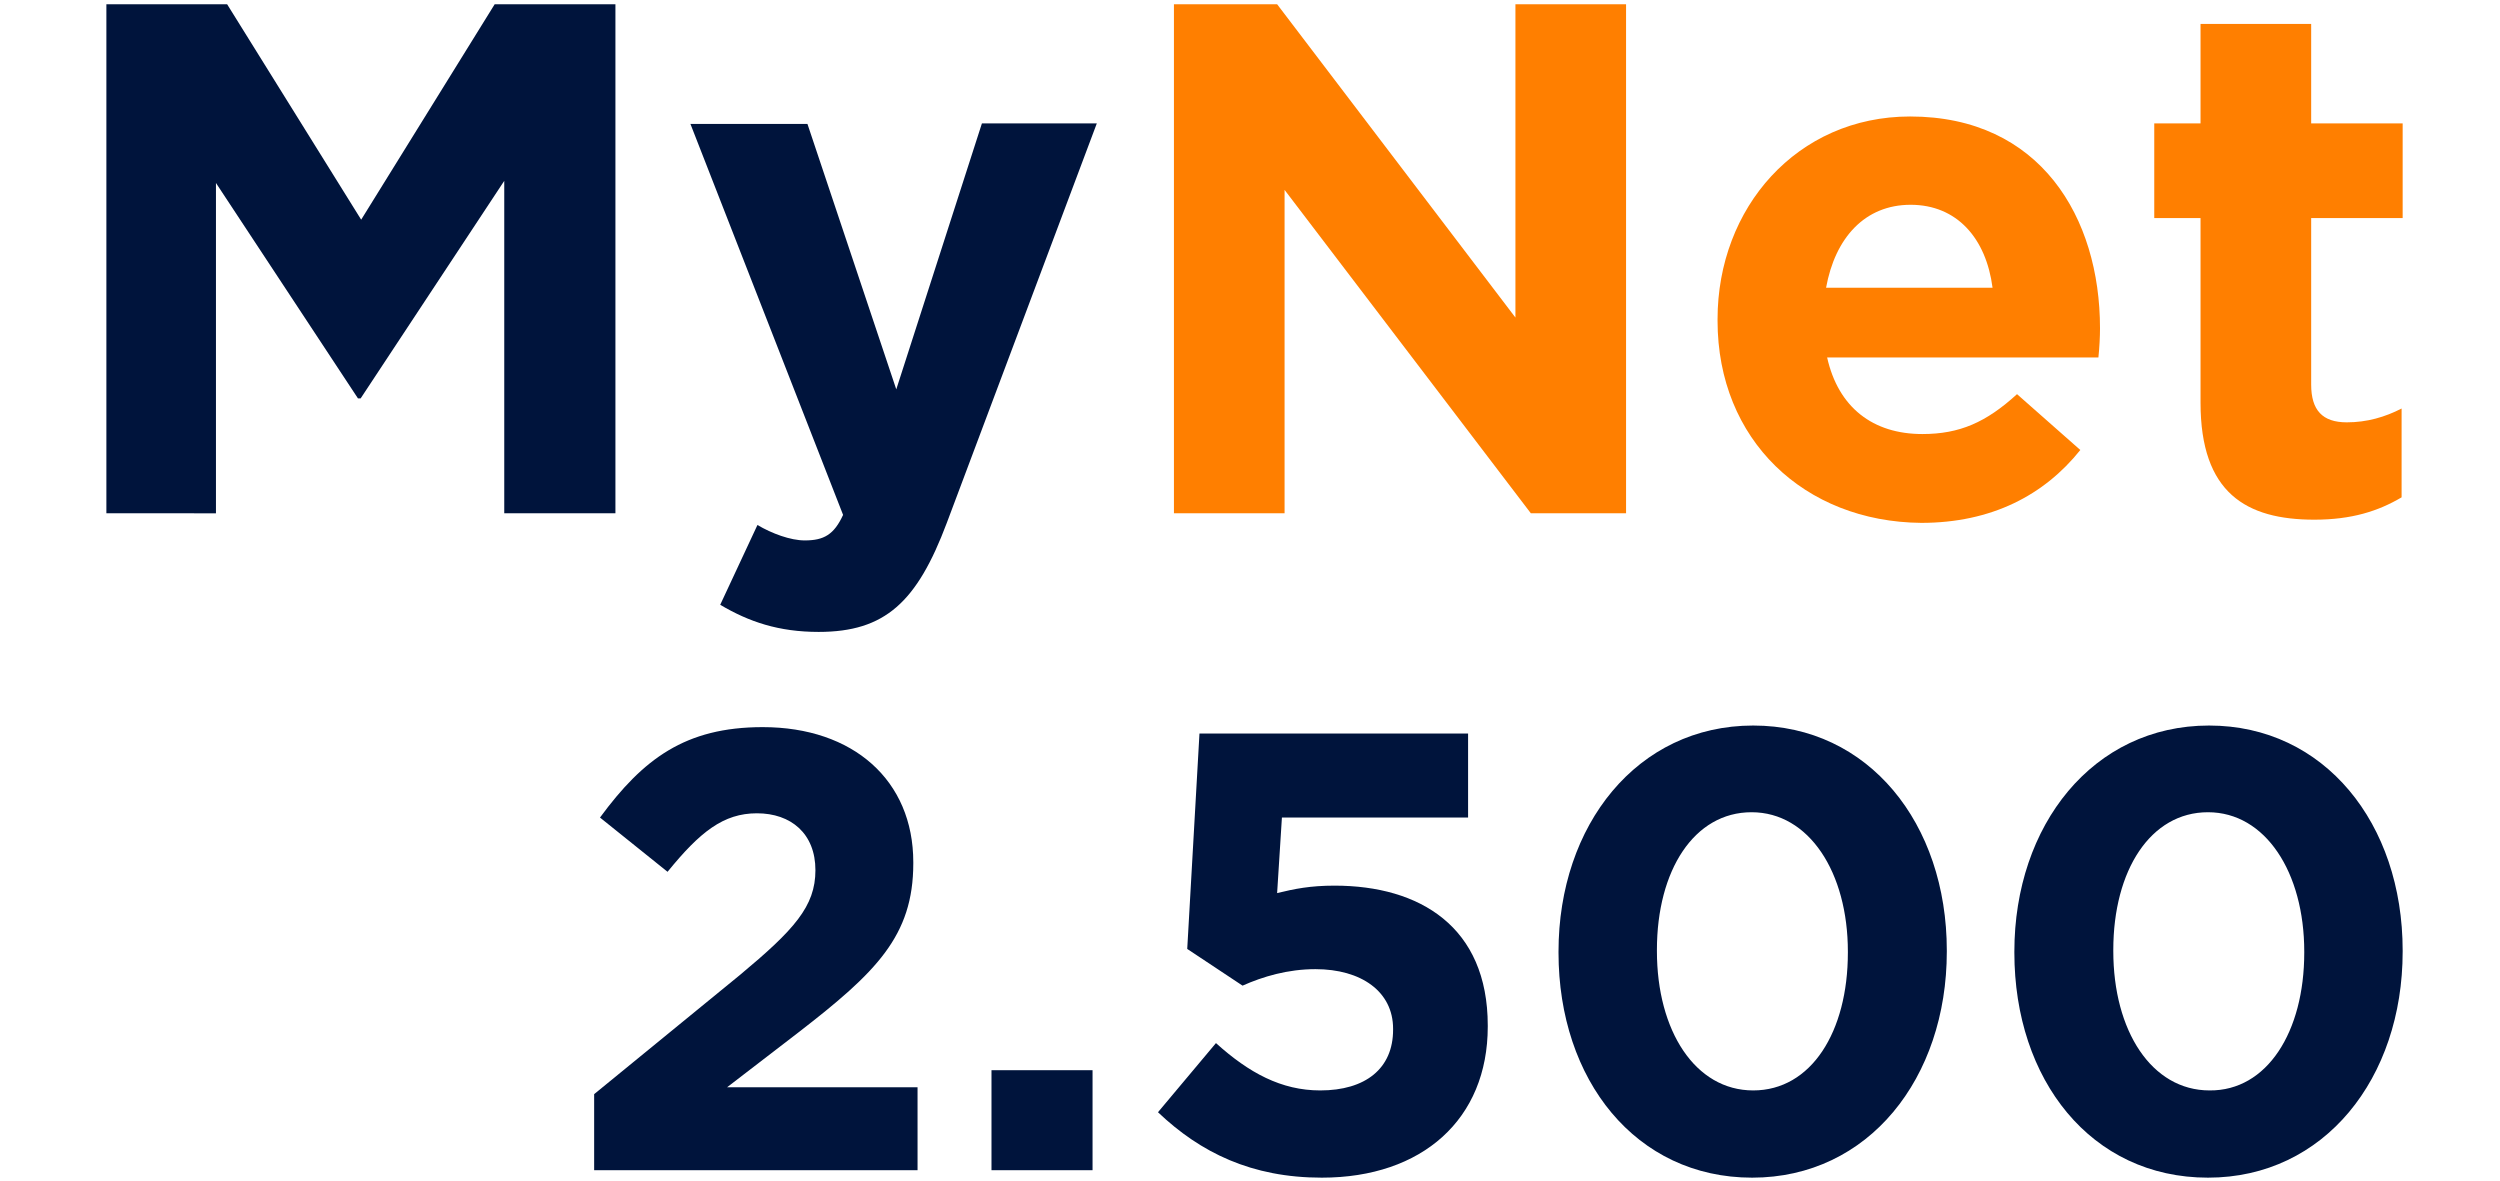
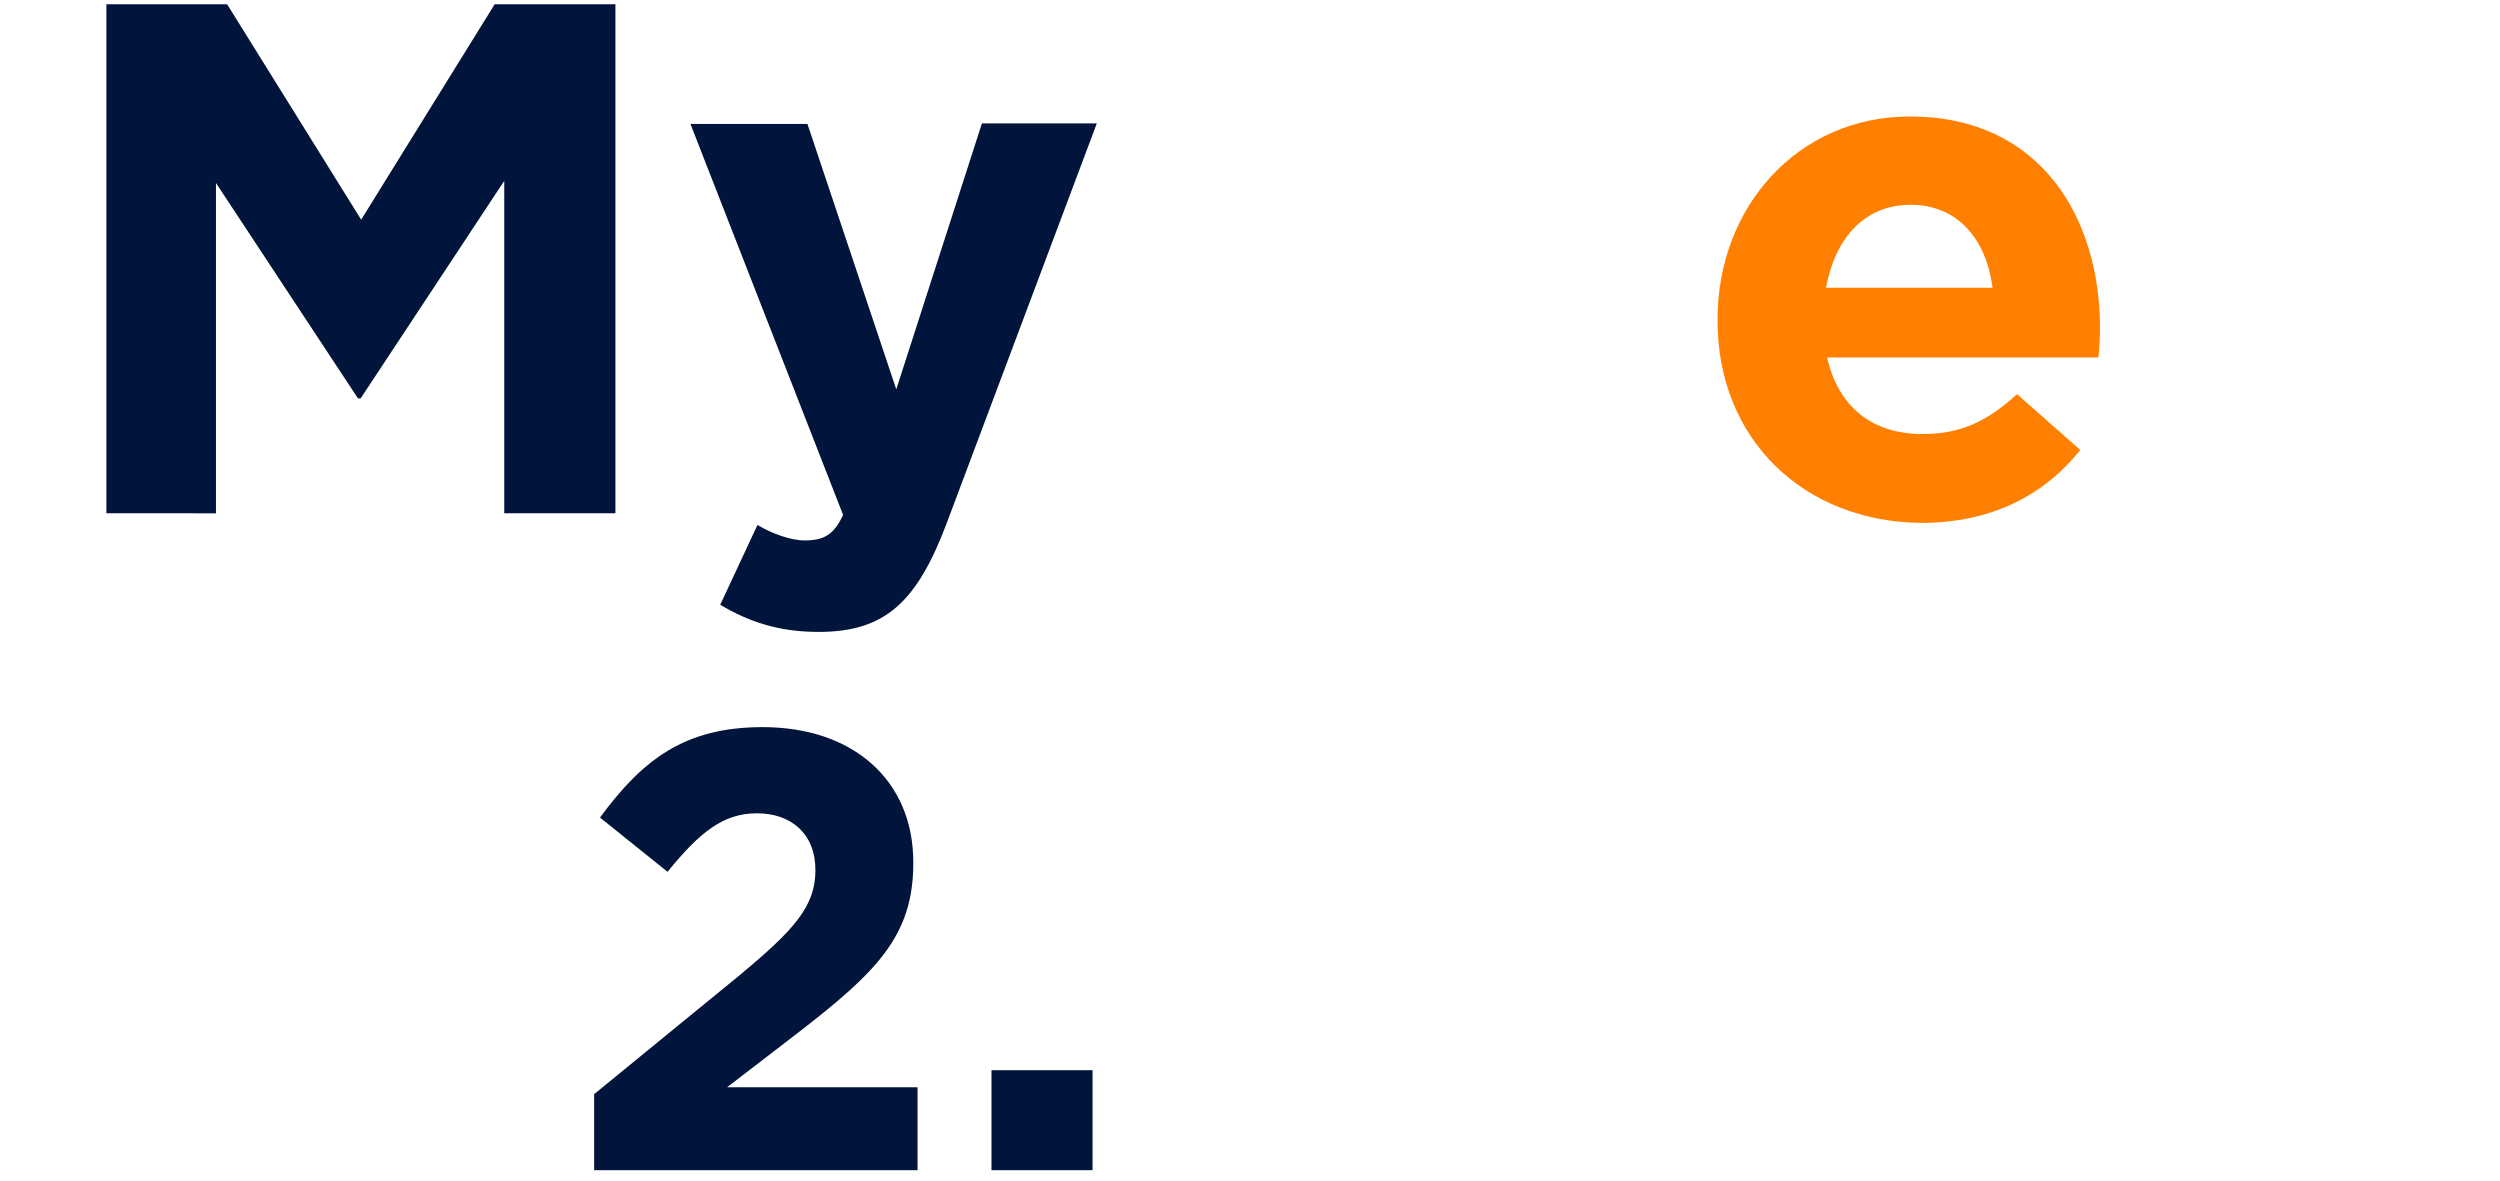
<svg xmlns="http://www.w3.org/2000/svg" version="1.1" id="Ebene_1" x="0px" y="0px" width="470px" height="222px" viewBox="0 0 470 222" style="enable-background:new 0 0 470 222;" xml:space="preserve">
  <style type="text/css">
	.st0{fill:#00143C;}
	.st1{fill:#FF7F00;}
</style>
  <g>
    <path class="st0" d="M20,0.8h22.7l25.2,40.5L93,0.8h22.7v95.7H94.8V34l-27,40.9h-0.5L40.6,34.4v62.1H20V0.8z" />
    <path class="st0" d="M184.6,23.2h21.6L178,98.3c-5.6,14.9-11.6,20.5-24.1,20.5c-7.5,0-13.1-1.9-18.5-5.1l7-15   c2.7,1.6,6.2,2.9,8.9,2.9c3.6,0,5.5-1.1,7.2-4.8l-28.7-73.5h22l16.7,49.9L184.6,23.2z" />
-     <path class="st1" d="M220.7,0.8h19.4l44.8,58.9V0.8h20.8v95.7h-17.9l-46.3-60.8v60.8h-20.8L220.7,0.8L220.7,0.8z" />
    <path class="st1" d="M322.9,60.3V60c0-20.9,14.9-38.1,36.2-38.1c24.5,0,35.7,19,35.7,39.8c0,1.6-0.1,3.6-0.3,5.5h-51   c2.1,9.4,8.6,14.4,17.9,14.4c7,0,12-2.2,17.8-7.5l11.9,10.5c-6.8,8.5-16.7,13.7-29.9,13.7C339.2,98.1,322.9,82.7,322.9,60.3z    M374.6,54.1c-1.2-9.3-6.7-15.6-15.4-15.6c-8.6,0-14.2,6.2-15.9,15.6H374.6z" />
-     <path class="st1" d="M413.7,75.7V41H405V23.2h8.7V4.5h20.8v18.7h17.2V41h-17.2v31.3c0,4.8,2.1,7.1,6.7,7.1c3.8,0,7.2-1,10.3-2.6   v16.7c-4.4,2.6-9.4,4.2-16.4,4.2C422.3,97.7,413.7,92.7,413.7,75.7z" />
    <g>
      <path class="st0" d="M111.7,205.7l27.4-22.4c10.2-8.5,14.2-12.9,14.2-19.7c0-6.9-4.6-10.7-11-10.7c-6.3,0-10.7,3.5-16.8,11    l-12.7-10.2c8.1-11,16-17,30.6-17c17,0,28.3,10,28.3,25.4v0.2c0,13.7-7,20.5-21.6,31.8l-13.4,10.3h35.8V220h-60.8V205.7z" />
      <path class="st0" d="M186.4,201.2h19V220h-19V201.2z" />
-       <path class="st0" d="M217.7,209.1l10.9-13c6.2,5.6,12.3,8.9,19.6,8.9c8.5,0,13.7-4.1,13.7-11.4v-0.2c0-7-6-11.2-14.6-11.2    c-5.2,0-9.9,1.4-13.7,3.1l-10.4-6.9l2.3-40.5h50.5v15.8h-35l-0.9,14.2c3.3-0.8,6.2-1.4,10.8-1.4c16,0,28.8,7.7,28.8,26.3v0.2    c0,17.4-12.3,28.4-31.2,28.4C235.3,221.4,225.7,216.7,217.7,209.1z" />
-       <path class="st0" d="M293,179.1v-0.2c0-23.8,14.8-42.5,36.6-42.5c21.7,0,36.4,18.4,36.4,42.3v0.2c0,23.8-14.7,42.5-36.6,42.5    S293,203,293,179.1z M347.4,179.1v-0.2c0-14.9-7.3-26.2-18.1-26.2s-17.8,10.9-17.8,25.9v0.2c0,15,7.2,26.2,18.1,26.2    S347.4,194,347.4,179.1z" />
-       <path class="st0" d="M378.7,179.1v-0.2c0-23.8,14.8-42.5,36.6-42.5c21.7,0,36.4,18.4,36.4,42.3v0.2c0,23.8-14.7,42.5-36.6,42.5    C393.1,221.4,378.7,203,378.7,179.1z M433.2,179.1v-0.2c0-14.9-7.3-26.2-18.1-26.2c-10.8,0-17.8,10.9-17.8,25.9v0.2    c0,15,7.2,26.2,18.1,26.2C426.2,205.1,433.2,194,433.2,179.1z" />
    </g>
  </g>
</svg>